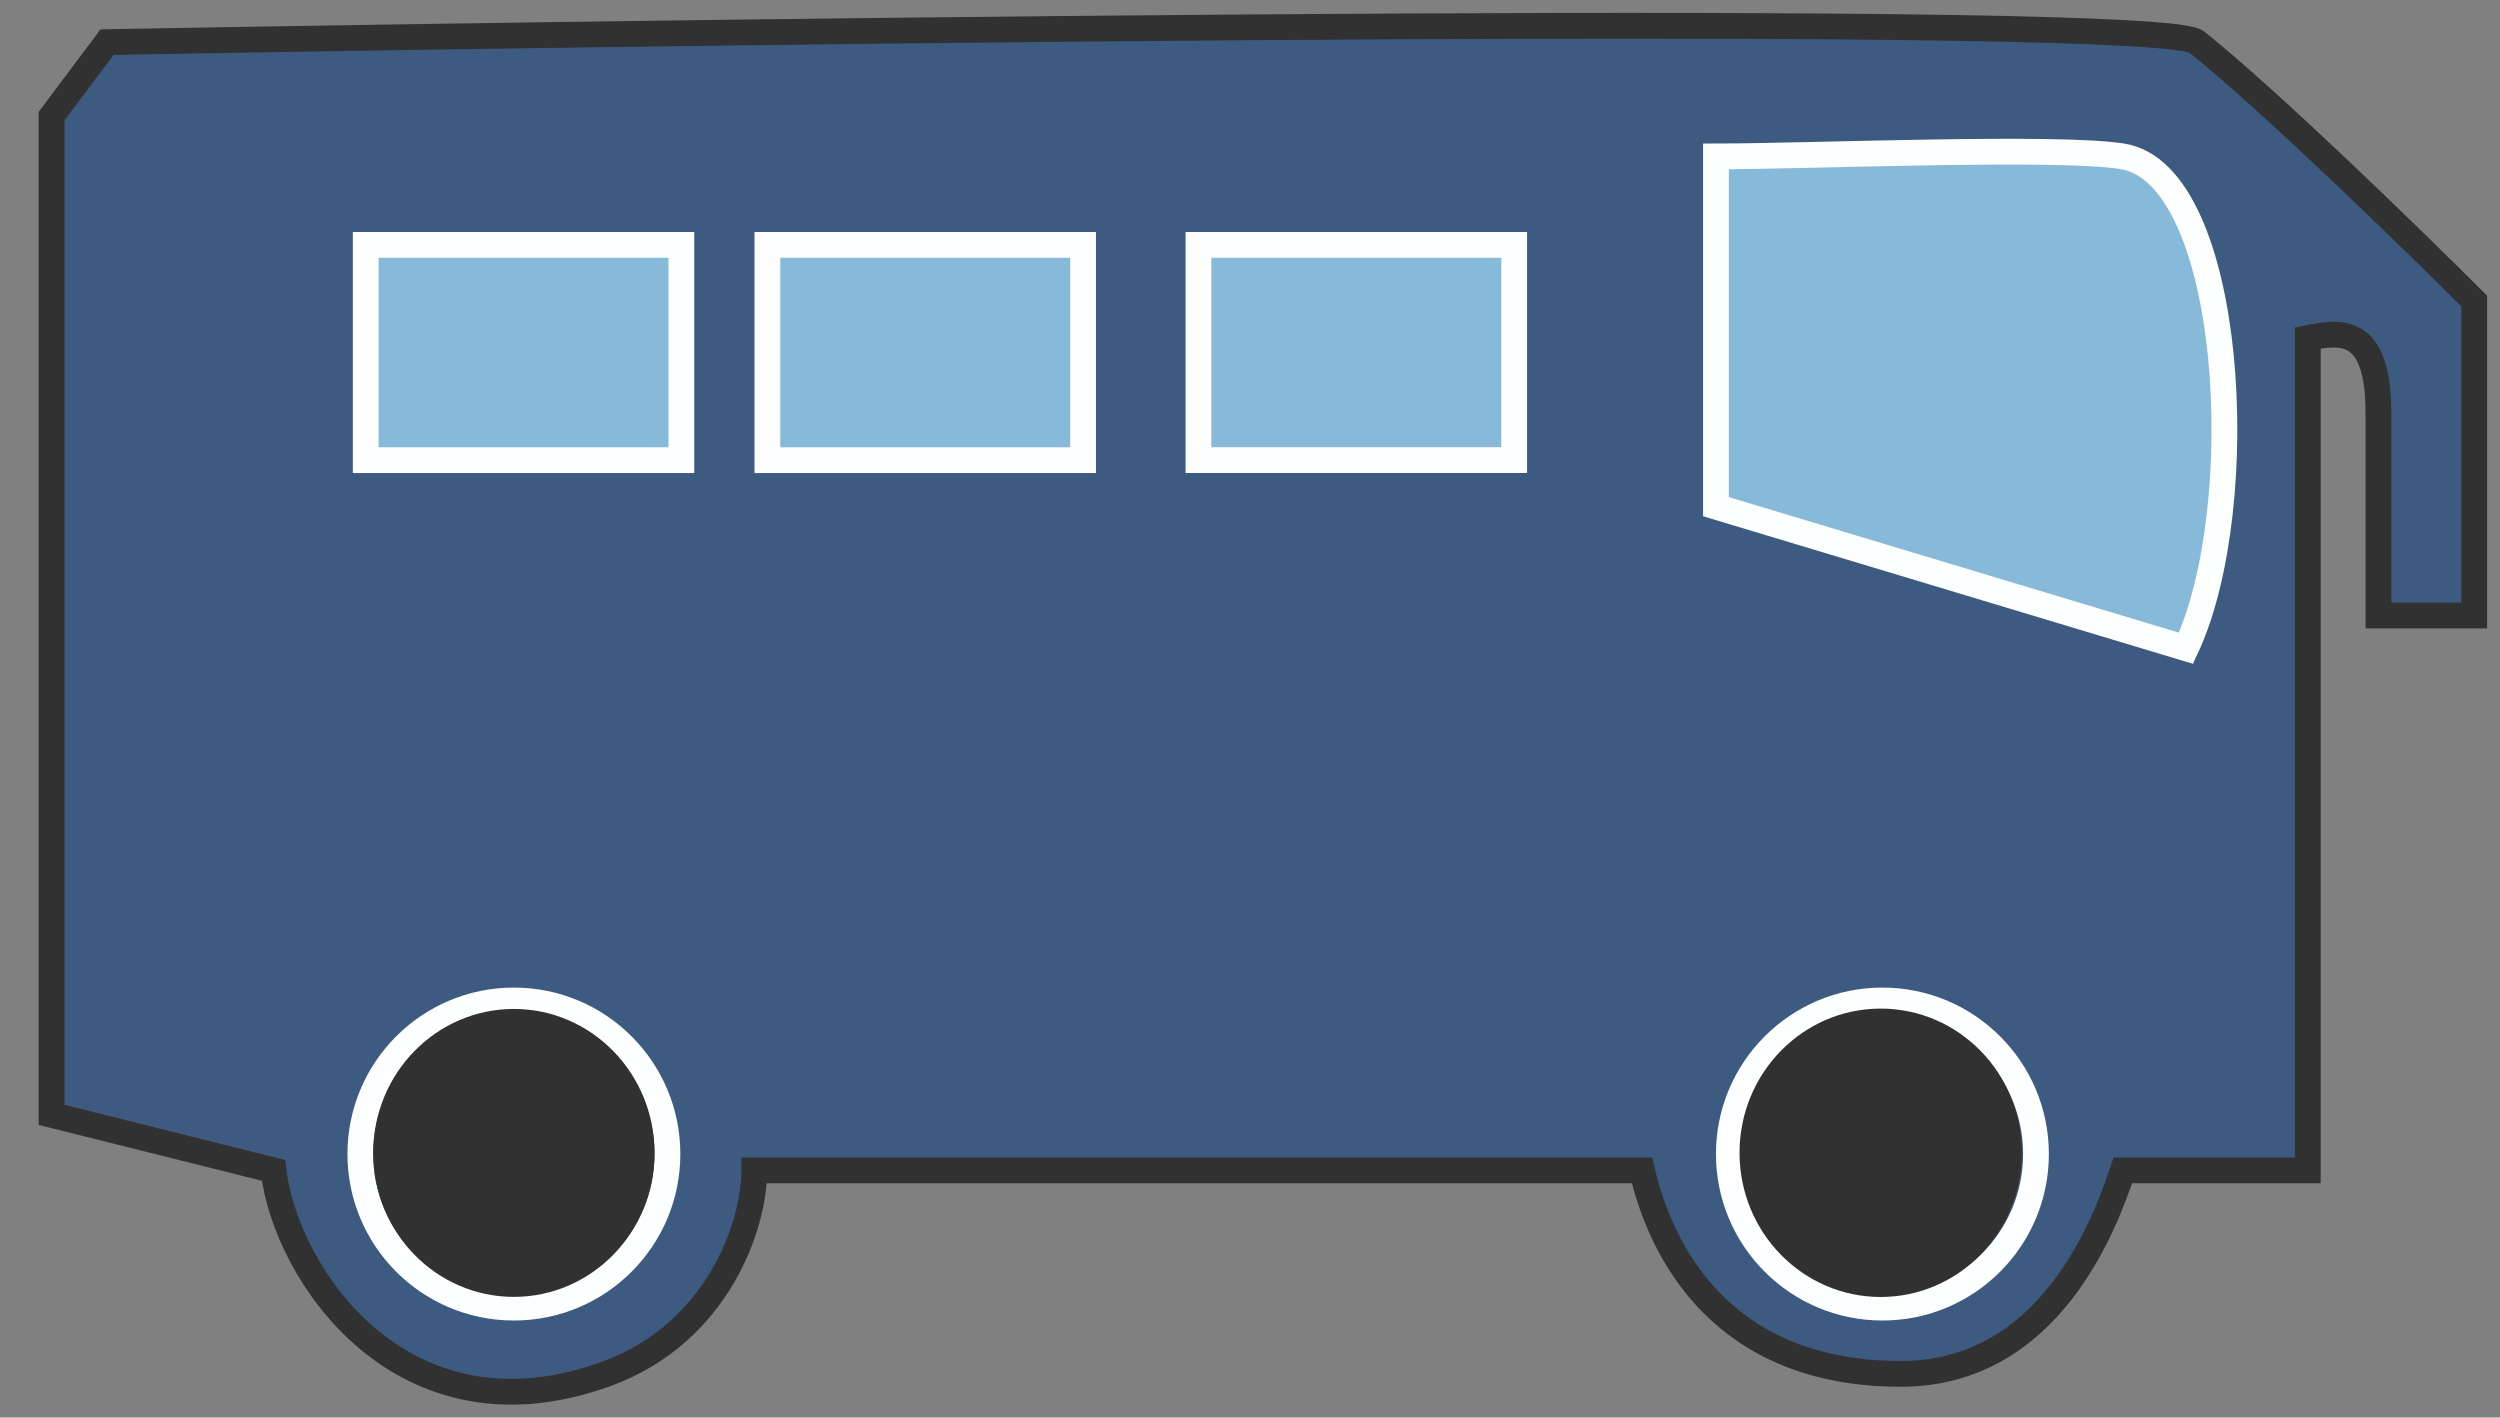
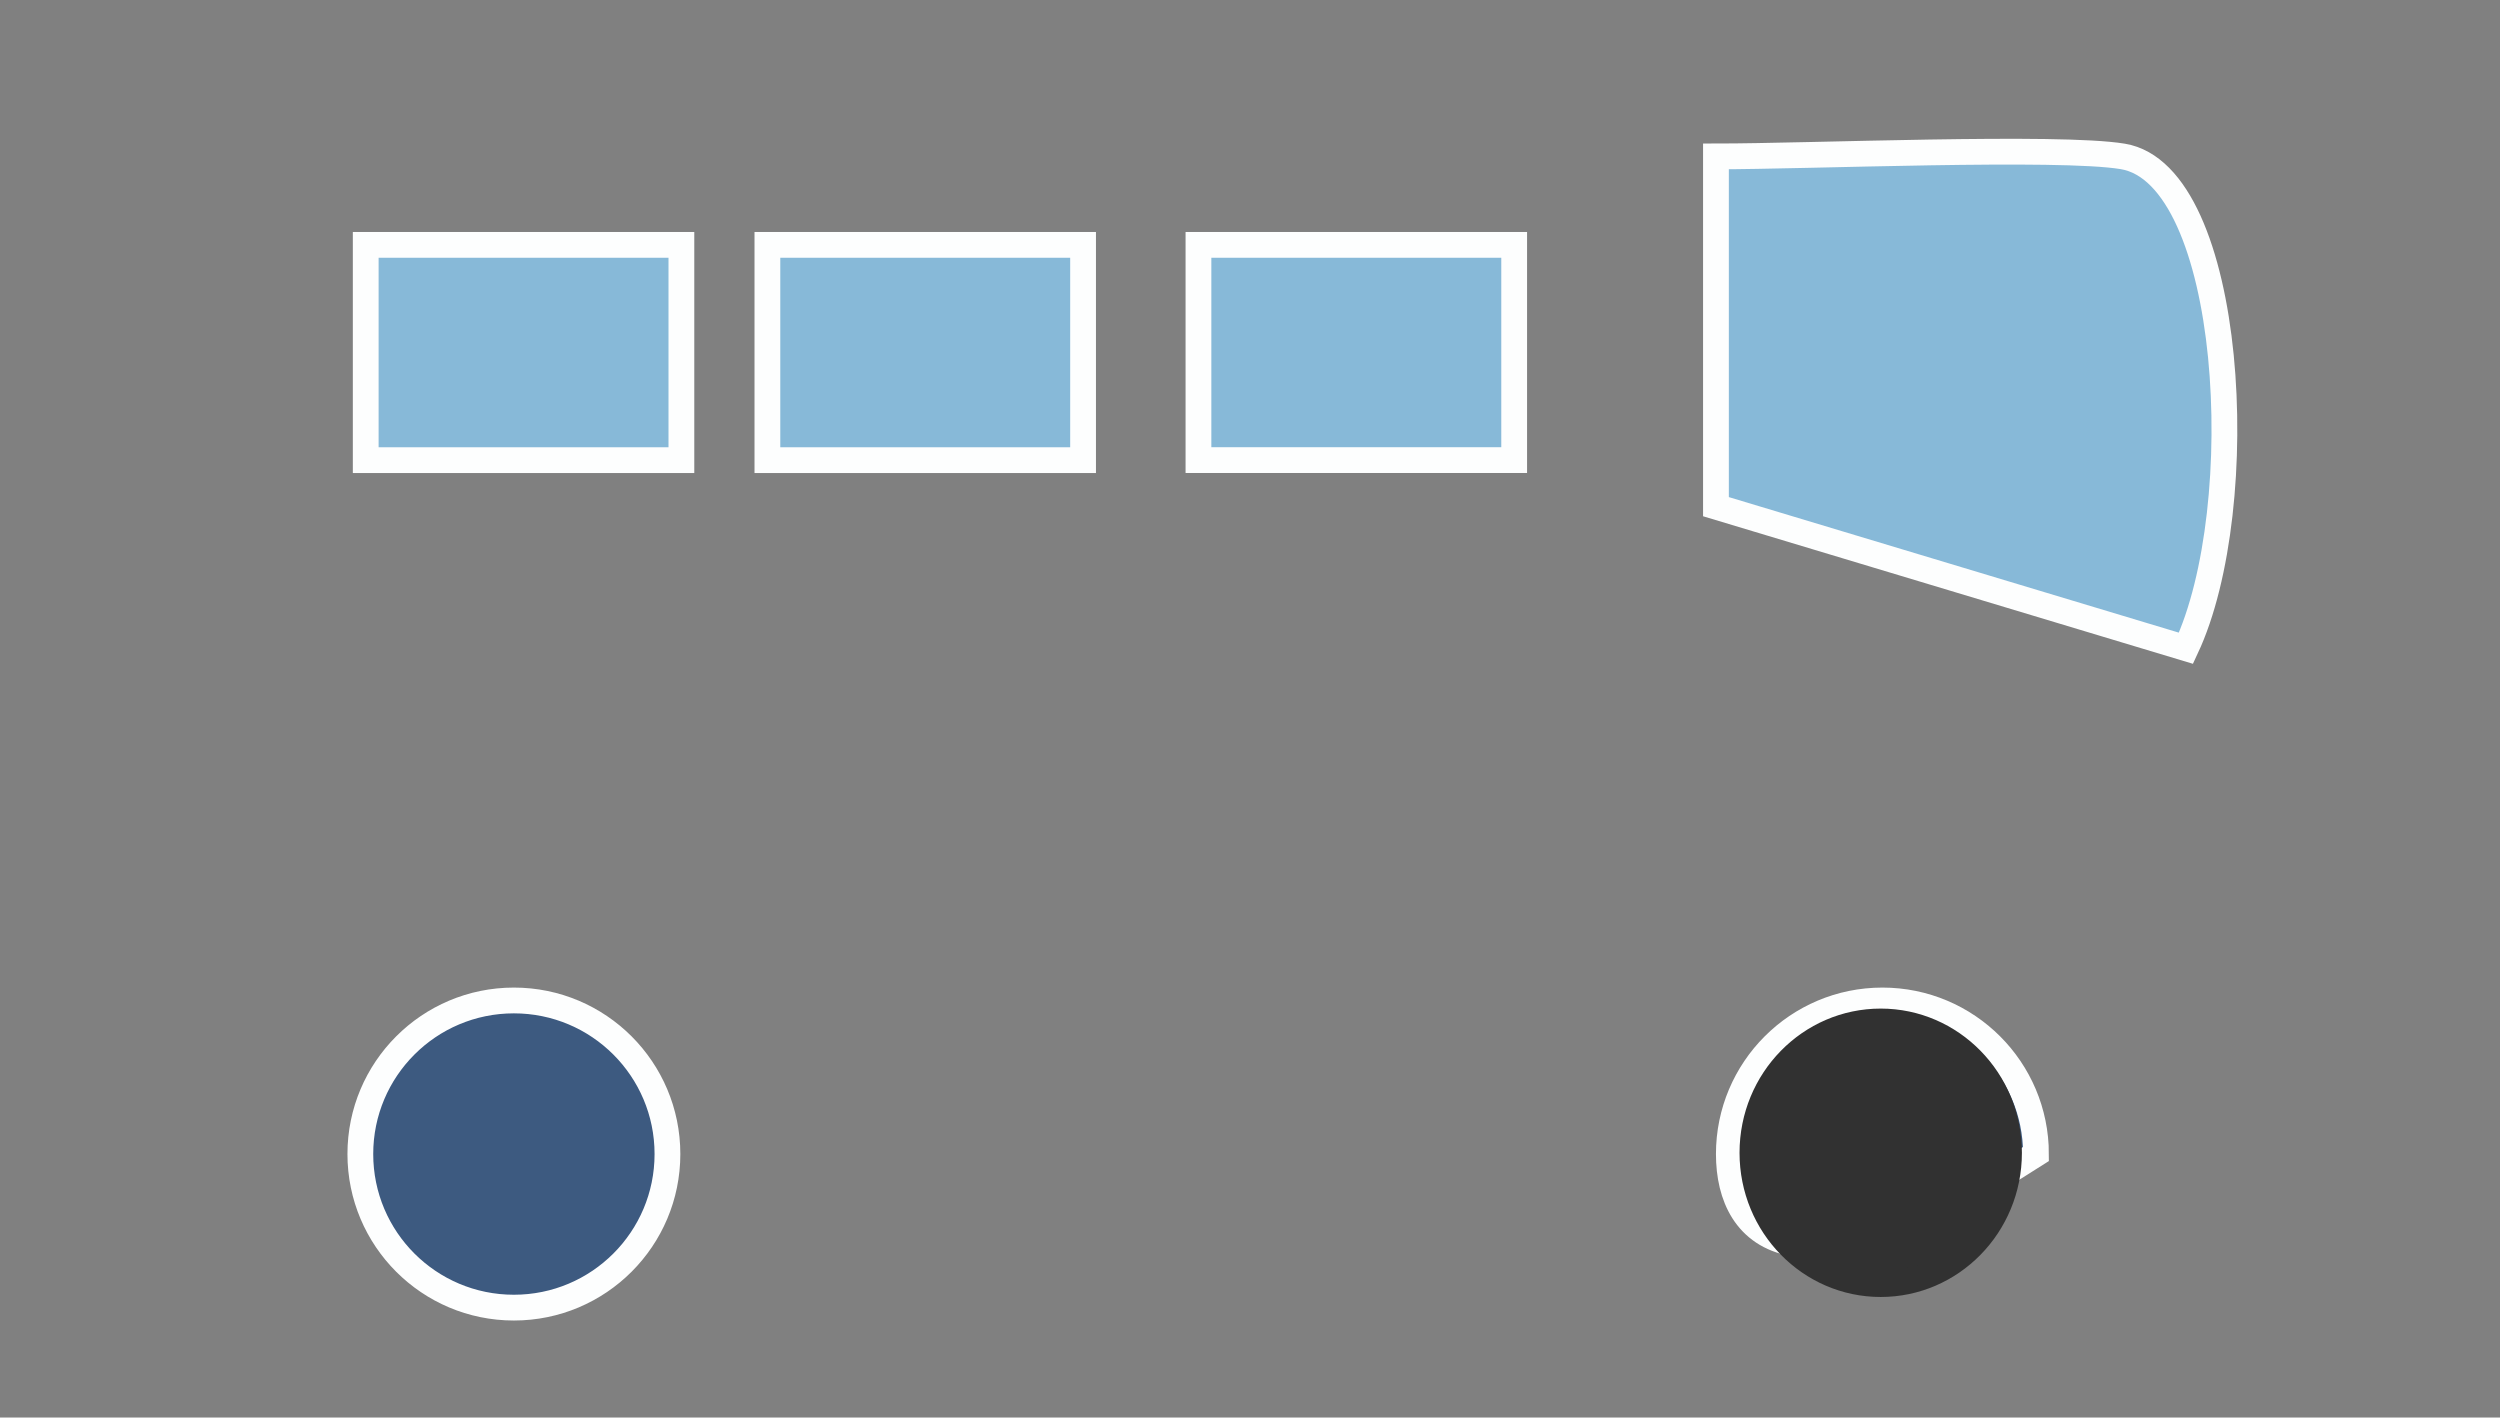
<svg xmlns="http://www.w3.org/2000/svg" width="97" height="55" viewBox="0 0 97 55" fill="none">
  <rect x="0" y="0" width="97" height="55" fill="#808080" stroke="none" />
-   <path d="M2 43.258L2 4.505L4.153 1.634C30.702 1.156 84.088 0.486 85.237 1.634C88.107 3.931 93.608 9.289 96 11.681V23.881H92.283V16.016C92.283 12.571 90.738 12.877 89.542 13.117V45.411H82.366C81.649 47.564 79.496 53.306 73.756 53.306C66.772 53.306 64.427 48.521 63.71 45.411H29.267C29.267 47.564 27.832 51.74 23.527 53.306C15.634 56.176 11.089 49.478 10.611 45.411L2 43.258Z" fill="#3D5A80" stroke="#313131" />
  <path d="M25.897 44.777C25.897 48.068 23.23 50.736 19.939 50.736C16.649 50.736 13.981 48.068 13.981 44.777C13.981 41.486 16.649 38.818 19.939 38.818C23.23 38.818 25.897 41.486 25.897 44.777Z" fill="#3D5A80" stroke="#FDFEFE" />
-   <path d="M24.895 44.733C24.895 47.553 22.665 49.819 19.938 49.819C17.211 49.819 14.98 47.553 14.98 44.733C14.98 41.913 17.211 39.647 19.938 39.647C22.665 39.647 24.895 41.913 24.895 44.733Z" fill="#313131" stroke="#313131" />
  <path d="M66.579 19.659V6.069C70.167 6.069 79.889 5.656 82.366 6.069C86.671 6.787 87.389 19.659 84.816 25.152L66.579 19.659Z" fill="#87B9D8" stroke="#FDFEFE" />
-   <path d="M78.996 44.777C78.996 48.068 76.328 50.736 73.037 50.736C69.747 50.736 67.079 48.068 67.079 44.777C67.079 41.486 69.747 38.818 73.037 38.818C76.328 38.818 78.996 41.486 78.996 44.777Z" fill="#3D5A80" stroke="#FDFEFE" />
+   <path d="M78.996 44.777C69.747 50.736 67.079 48.068 67.079 44.777C67.079 41.486 69.747 38.818 73.037 38.818C76.328 38.818 78.996 41.486 78.996 44.777Z" fill="#3D5A80" stroke="#FDFEFE" />
  <rect x="46.5" y="9.501" width="12.25" height="8.351" fill="#87B9D8" stroke="#FDFEFE" />
  <rect x="29.775" y="9.501" width="12.248" height="8.353" fill="#87B9D8" stroke="#FDFEFE" />
  <rect x="14.19" y="9.501" width="12.248" height="8.353" fill="#87B9D8" stroke="#FDFEFE" />
  <path d="M77.95 44.728C77.95 47.552 75.711 49.823 72.972 49.823C70.232 49.823 67.994 47.552 67.994 44.728C67.994 41.904 70.232 39.633 72.972 39.633C75.711 39.633 77.95 41.904 77.95 44.728Z" fill="#313131" stroke="#313131" />
</svg>